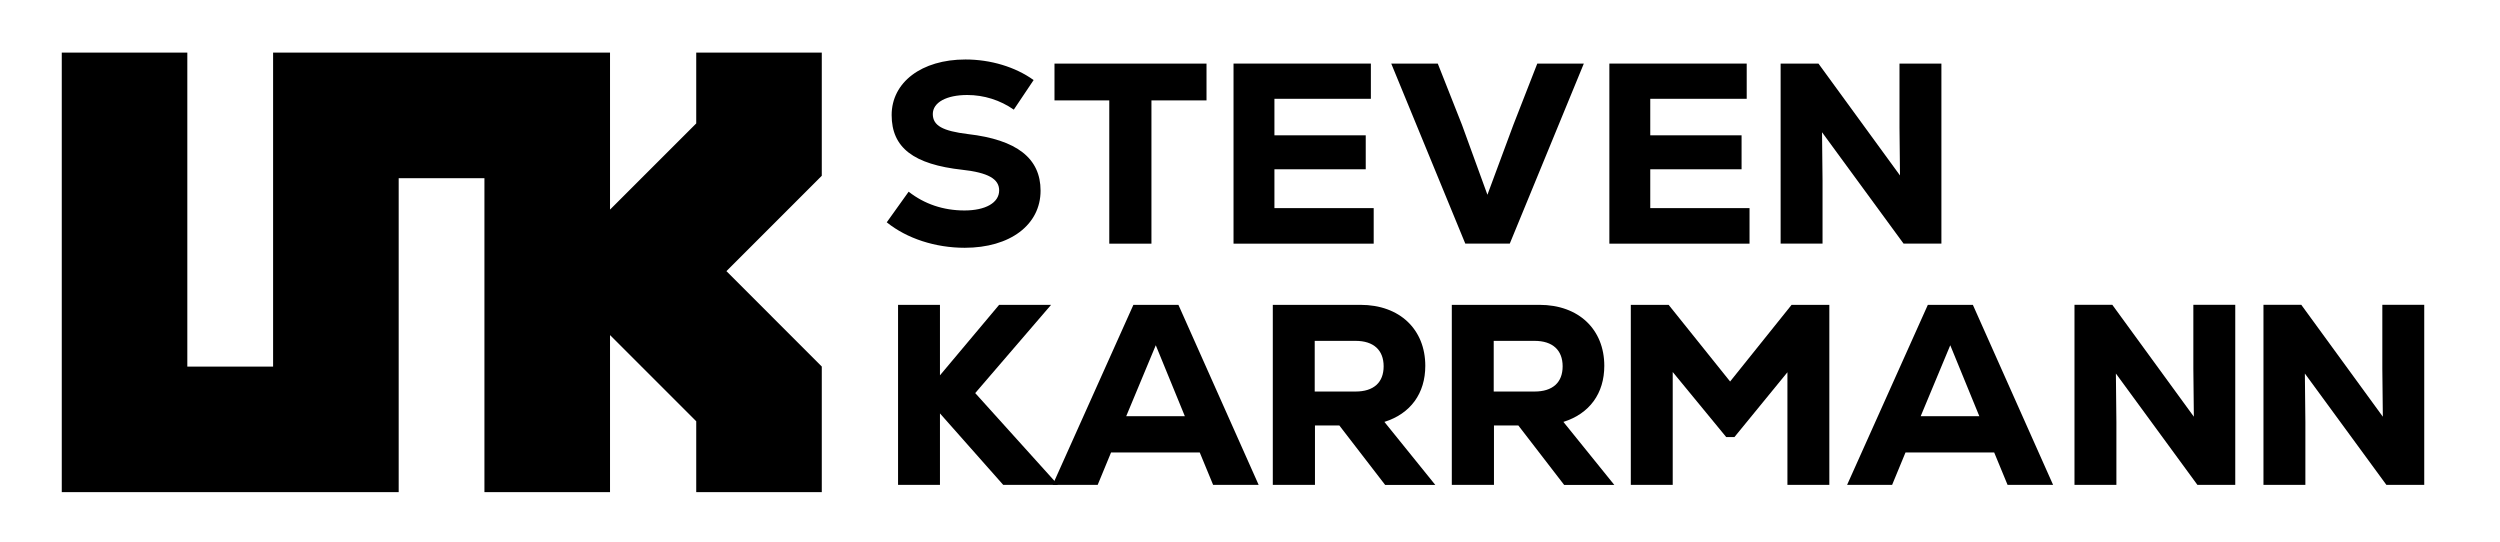
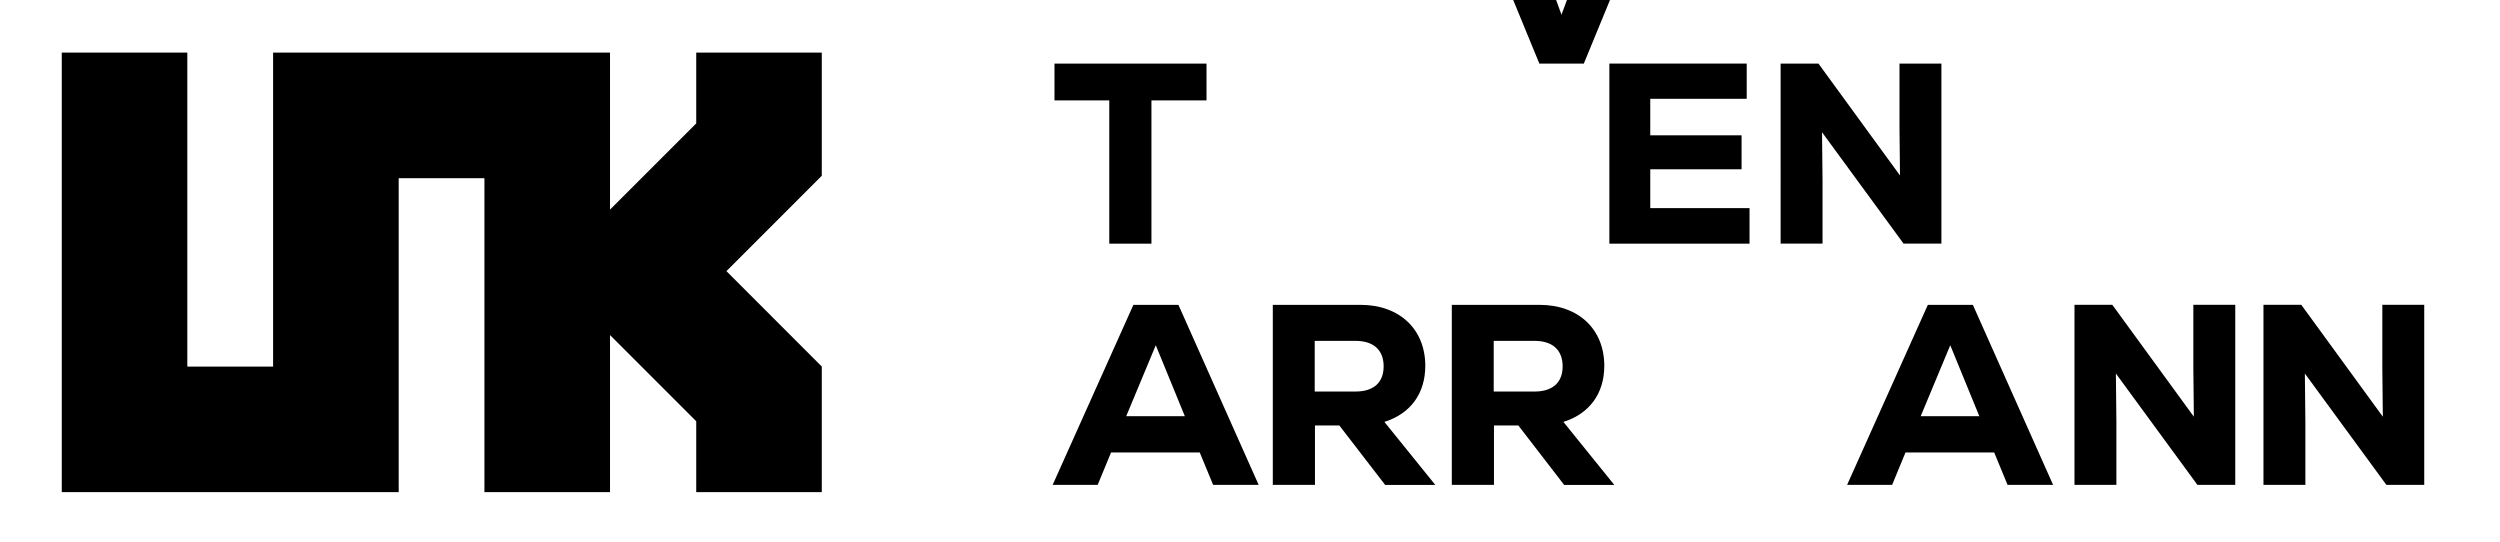
<svg xmlns="http://www.w3.org/2000/svg" id="Layer_1" data-name="Layer 1" viewBox="0 0 691.33 150">
  <polygon points="192.53 14.55 192.53 34.13 168.7 57.95 168.69 57.95 168.69 49.27 168.69 14.55 75.52 14.55 75.52 49.27 75.52 101.37 51.8 101.37 51.8 14.55 17.08 14.55 17.08 101.37 17.08 136.09 51.8 136.09 75.52 136.09 110.25 136.09 110.25 101.37 110.25 49.27 133.96 49.27 133.96 136.09 168.69 136.09 168.69 92.68 168.71 92.68 192.53 116.5 192.53 136.09 227.25 136.09 227.25 101.36 200.88 74.98 227.25 48.6 227.25 14.55 192.53 14.55" />
  <g>
-     <path d="M245.22,61.47l6.05-8.46c4.34,3.41,9.6,5.19,15.43,5.19s9.6-2.13,9.6-5.55c0-3.2-3.13-4.91-10.1-5.69-13.59-1.49-19.63-6.12-19.63-15.15s8.25-15.36,20.41-15.36c6.97,0,13.8,2.06,18.85,5.69l-5.48,8.18c-3.77-2.63-8.25-4.05-12.87-4.05-5.76,0-9.53,2.06-9.53,5.26s2.7,4.69,9.74,5.55c13.51,1.57,20.06,6.69,20.06,15.65,0,9.46-8.46,15.79-20.98,15.79-8.11,0-16-2.56-21.55-7.04Z" />
    <path d="M333.63,27.76h-15.22v39.62h-11.66V27.76h-15.15v-10.17h42.04v10.17Z" />
-     <path d="M379.87,57.56v9.82h-38.76V17.58h37.98v9.74h-26.67v10.1h25.25v9.39h-25.25v10.74h27.45Z" />
-     <path d="M437.98,17.58l-20.48,49.79h-12.3l-20.48-49.79h12.87l6.69,16.93,7.04,19.35,7.18-19.35,6.61-16.93h12.87Z" />
+     <path d="M437.98,17.58h-12.3l-20.48-49.79h12.87l6.69,16.93,7.04,19.35,7.18-19.35,6.61-16.93h12.87Z" />
    <path d="M483.8,57.56v9.82h-38.76V17.58h37.98v9.74h-26.67v10.1h25.25v9.39h-25.25v10.74h27.45Z" />
    <path d="M536.86,17.58v49.79h-10.46l-22.55-30.8.14,13.44v17.35h-11.59V17.58h10.46l22.55,30.94-.14-13.3v-17.64h11.59Z" />
-     <path d="M277.43,134.09l-17.5-19.77v19.77h-11.59v-49.79h11.59v19.49l16.36-19.49h14.37l-20.98,24.4,22.9,25.39h-15.15Z" />
    <path d="M331.78,125.13h-24.54l-3.7,8.96h-12.45l22.33-49.79h12.45l22.19,49.79h-12.59l-3.7-8.96ZM311.43,115.1h16.22l-8.04-19.63-8.18,19.63Z" />
    <path d="M370.39,117.66h-6.76v16.43h-11.66v-49.79h24.25c10.88,0,17.92,6.83,17.92,16.86,0,7.61-4.05,13.23-11.31,15.51l14.08,17.43h-13.87l-12.66-16.43ZM374.87,94.26h-11.31v14.01h11.31c4.98,0,7.75-2.49,7.75-6.97s-2.77-7.04-7.75-7.04Z" />
    <path d="M419.89,117.66h-6.76v16.43h-11.66v-49.79h24.25c10.88,0,17.92,6.83,17.92,16.86,0,7.61-4.05,13.23-11.31,15.51l14.08,17.43h-13.87l-12.66-16.43ZM424.37,94.26h-11.31v14.01h11.31c4.98,0,7.75-2.49,7.75-6.97s-2.77-7.04-7.75-7.04Z" />
-     <path d="M505.87,84.3v49.79h-11.59v-31.15l-14.65,17.92h-2.28l-14.79-17.99v31.22h-11.59v-49.79h10.46l17,21.2,17-21.2h10.46Z" />
    <path d="M551.47,125.13h-24.54l-3.7,8.96h-12.45l22.33-49.79h12.45l22.19,49.79h-12.59l-3.7-8.96ZM531.13,115.1h16.22l-8.04-19.63-8.18,19.63Z" />
    <path d="M618.12,84.3v49.79h-10.46l-22.55-30.8.14,13.44v17.35h-11.59v-49.79h10.46l22.55,30.94-.14-13.3v-17.64h11.59Z" />
    <path d="M670.38,84.3v49.79h-10.46l-22.55-30.8.14,13.44v17.35h-11.59v-49.79h10.46l22.55,30.94-.14-13.3v-17.64h11.59Z" />
  </g>
</svg>